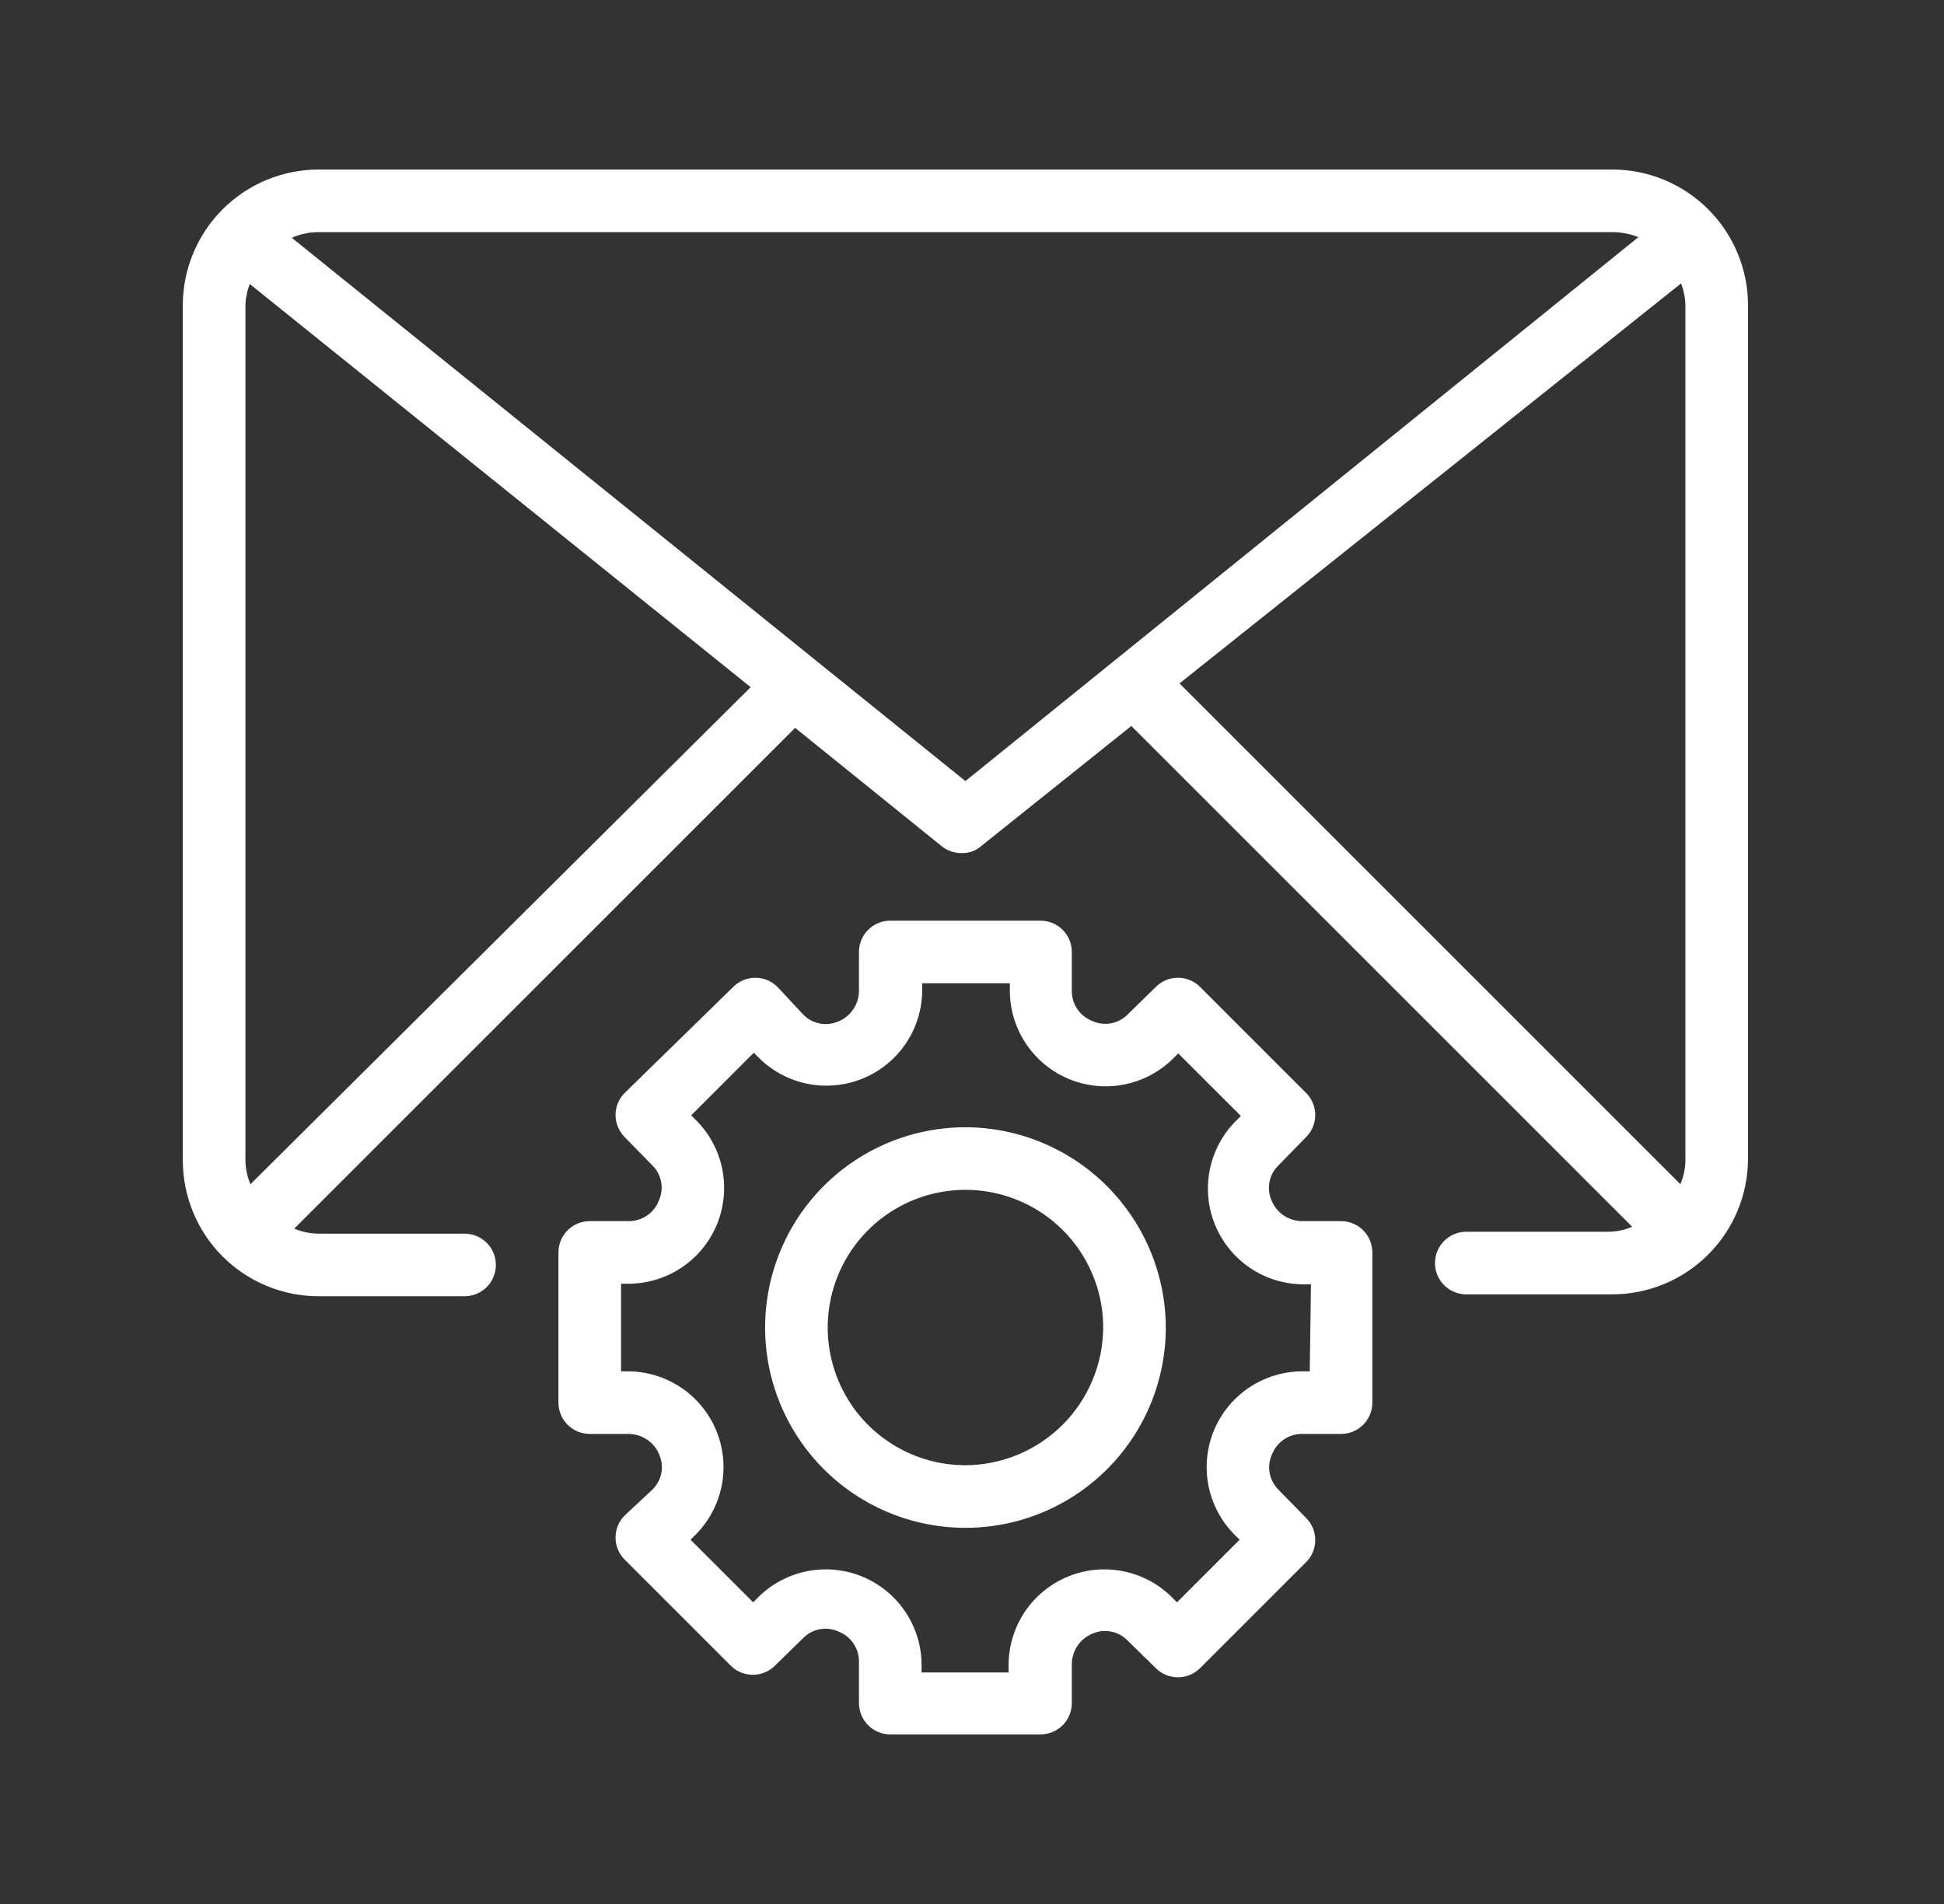
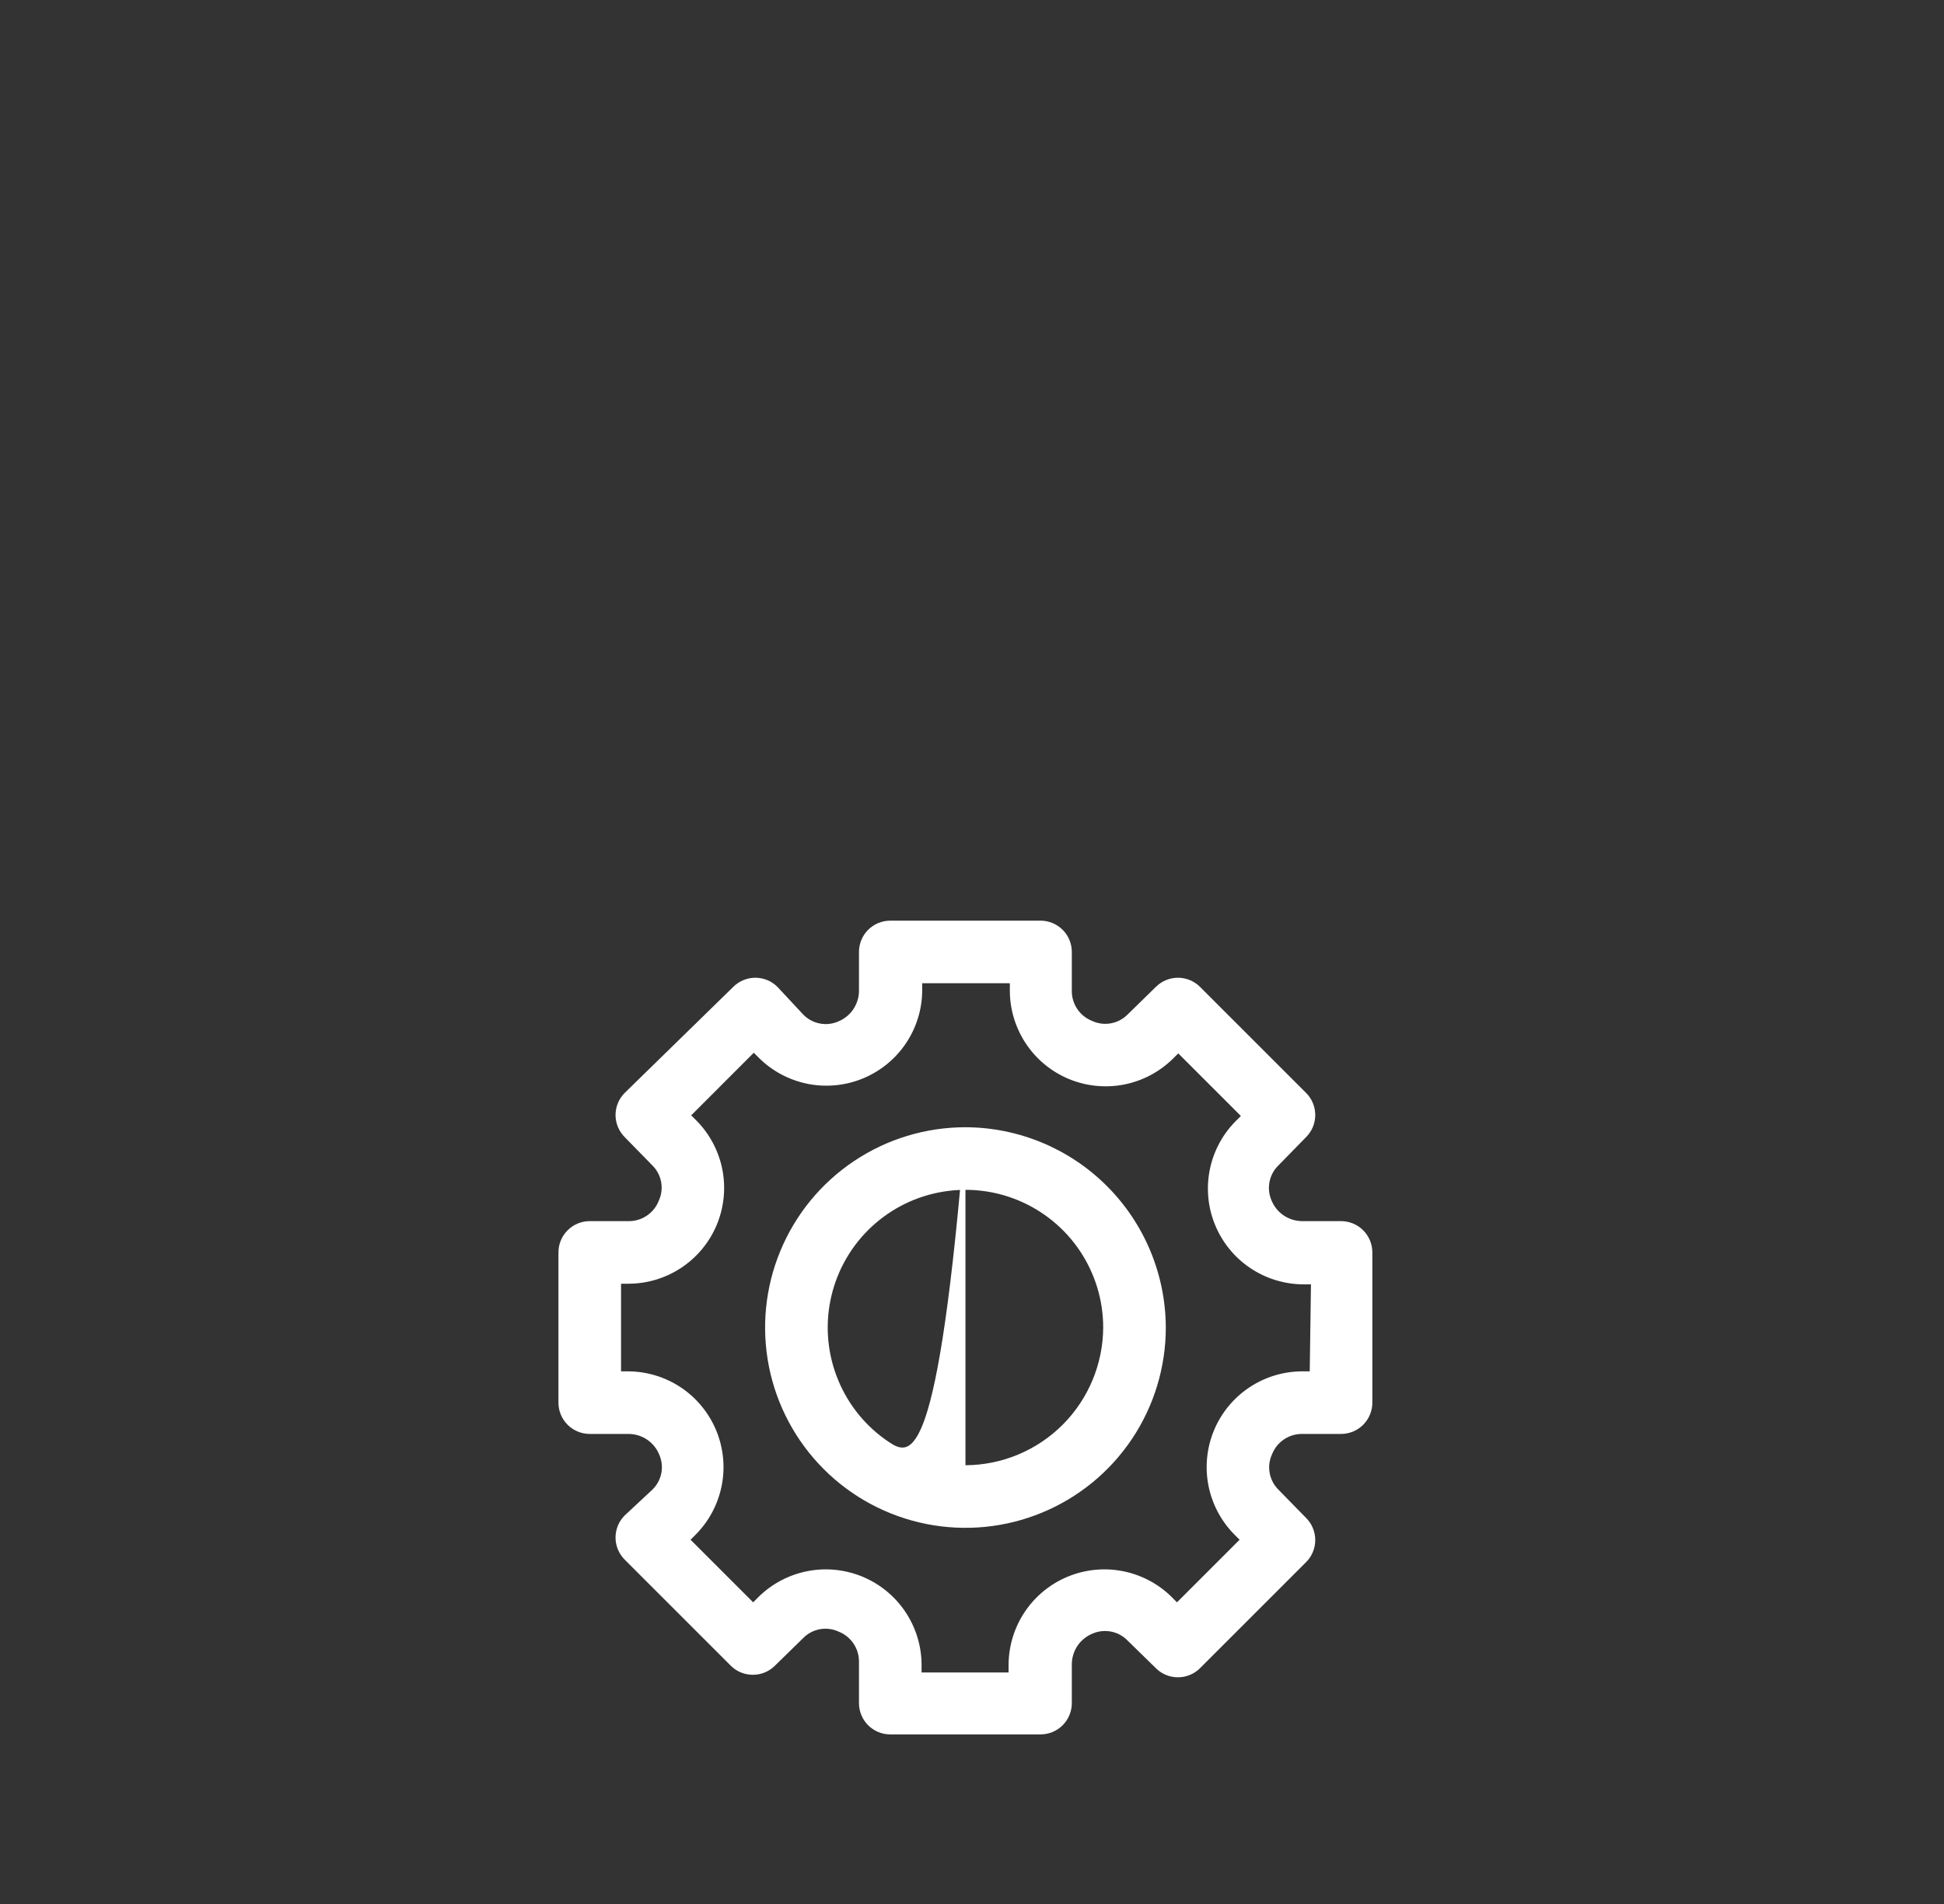
<svg xmlns="http://www.w3.org/2000/svg" width="49" height="48" viewBox="0 0 49 48" fill="none">
  <rect x="0" y="0" width="49" height="48" fill="#333333" stroke="none" />
-   <path d="M40.636 4.274H8.033C7.125 4.274 6.254 4.634 5.611 5.277C4.969 5.919 4.608 6.79 4.608 7.698V29.254C4.608 29.704 4.697 30.149 4.869 30.565C5.041 30.98 5.293 31.358 5.611 31.676C5.929 31.994 6.307 32.246 6.722 32.418C7.138 32.59 7.583 32.679 8.033 32.679H11.71C11.919 32.679 12.12 32.596 12.268 32.447C12.416 32.3 12.499 32.099 12.499 31.89C12.499 31.68 12.416 31.48 12.268 31.332C12.12 31.184 11.919 31.101 11.71 31.101H8.033C7.821 31.1 7.612 31.057 7.417 30.974L20.042 18.35L23.735 21.332C23.878 21.447 24.056 21.509 24.239 21.506C24.419 21.512 24.593 21.45 24.729 21.332L28.516 18.302L41.14 30.927C40.946 31.01 40.736 31.053 40.525 31.053H36.959C36.749 31.053 36.549 31.136 36.401 31.284C36.253 31.432 36.17 31.633 36.17 31.842C36.17 32.051 36.253 32.252 36.401 32.4C36.549 32.548 36.749 32.631 36.959 32.631H40.636C41.544 32.631 42.415 32.27 43.057 31.628C43.699 30.986 44.06 30.115 44.06 29.207V7.698C44.06 6.79 43.699 5.919 43.057 5.277C42.415 4.634 41.544 4.274 40.636 4.274ZM6.313 29.854C6.232 29.664 6.189 29.46 6.186 29.254V7.698C6.192 7.514 6.229 7.332 6.297 7.161L18.921 17.324L6.313 29.854ZM24.334 19.691L7.354 5.994C7.568 5.9 7.799 5.852 8.033 5.852H40.636C40.862 5.852 41.087 5.895 41.298 5.978L24.334 19.691ZM42.371 7.146C42.441 7.322 42.478 7.509 42.482 7.698V29.254C42.479 29.46 42.436 29.664 42.355 29.854L29.731 17.229L42.371 7.146Z" fill="white" />
  <path d="M33.802 30.785H32.808C32.644 30.781 32.486 30.73 32.351 30.638C32.216 30.545 32.112 30.415 32.05 30.264C31.986 30.117 31.968 29.953 31.999 29.795C32.03 29.637 32.108 29.492 32.224 29.38L32.918 28.67C32.992 28.597 33.051 28.509 33.091 28.413C33.131 28.317 33.152 28.214 33.152 28.11C33.152 28.006 33.131 27.903 33.091 27.806C33.051 27.71 32.992 27.623 32.918 27.55L30.251 24.883C30.178 24.809 30.091 24.75 29.994 24.71C29.898 24.67 29.795 24.649 29.691 24.649C29.587 24.649 29.484 24.67 29.388 24.71C29.291 24.75 29.204 24.809 29.131 24.883L28.421 25.577C28.306 25.694 28.157 25.771 27.996 25.799C27.835 25.828 27.669 25.805 27.521 25.735C27.373 25.675 27.246 25.573 27.156 25.441C27.066 25.309 27.017 25.153 27.016 24.993V23.999C27.016 23.79 26.933 23.589 26.785 23.441C26.637 23.293 26.436 23.21 26.227 23.21H22.44C22.231 23.21 22.03 23.293 21.882 23.441C21.734 23.589 21.651 23.79 21.651 23.999V24.993C21.648 25.157 21.596 25.315 21.504 25.45C21.411 25.585 21.281 25.689 21.13 25.751C20.983 25.815 20.819 25.834 20.661 25.802C20.503 25.771 20.358 25.693 20.246 25.577L19.599 24.883C19.526 24.809 19.439 24.75 19.343 24.71C19.247 24.67 19.143 24.649 19.039 24.649C18.935 24.649 18.832 24.67 18.736 24.71C18.64 24.75 18.552 24.809 18.479 24.883L15.749 27.55C15.675 27.623 15.616 27.71 15.576 27.806C15.536 27.903 15.515 28.006 15.515 28.11C15.515 28.214 15.536 28.317 15.576 28.413C15.616 28.509 15.675 28.597 15.749 28.67L16.443 29.38C16.56 29.495 16.637 29.644 16.666 29.805C16.694 29.966 16.671 30.132 16.601 30.28C16.541 30.428 16.439 30.555 16.307 30.645C16.175 30.735 16.019 30.784 15.859 30.785H14.865C14.656 30.785 14.455 30.868 14.307 31.016C14.159 31.164 14.076 31.364 14.076 31.574V35.361C14.076 35.57 14.159 35.771 14.307 35.919C14.455 36.067 14.656 36.15 14.865 36.15H15.859C16.023 36.154 16.181 36.205 16.316 36.297C16.451 36.39 16.555 36.52 16.617 36.671C16.681 36.818 16.7 36.982 16.669 37.14C16.637 37.298 16.559 37.443 16.443 37.555L15.749 38.202C15.675 38.275 15.616 38.362 15.576 38.458C15.536 38.555 15.515 38.658 15.515 38.762C15.515 38.866 15.536 38.969 15.576 39.065C15.616 39.161 15.675 39.249 15.749 39.322L18.416 41.989C18.489 42.063 18.576 42.122 18.673 42.162C18.769 42.202 18.872 42.222 18.976 42.222C19.08 42.222 19.183 42.202 19.279 42.162C19.376 42.122 19.463 42.063 19.536 41.989L20.246 41.295C20.361 41.178 20.51 41.101 20.671 41.072C20.832 41.044 20.998 41.067 21.146 41.137C21.294 41.196 21.421 41.299 21.511 41.431C21.601 41.563 21.65 41.719 21.651 41.879V42.936C21.651 43.145 21.734 43.346 21.882 43.494C22.03 43.642 22.231 43.725 22.44 43.725H26.227C26.436 43.725 26.637 43.642 26.785 43.494C26.933 43.346 27.016 43.145 27.016 42.936V41.942C27.02 41.778 27.071 41.62 27.163 41.485C27.256 41.35 27.386 41.246 27.537 41.184C27.684 41.12 27.848 41.102 28.006 41.133C28.164 41.163 28.309 41.242 28.421 41.358L29.131 42.052C29.204 42.126 29.291 42.185 29.388 42.225C29.484 42.265 29.587 42.285 29.691 42.285C29.795 42.285 29.898 42.265 29.994 42.225C30.091 42.185 30.178 42.126 30.251 42.052L32.918 39.385C32.992 39.312 33.051 39.225 33.091 39.128C33.131 39.032 33.152 38.929 33.152 38.825C33.152 38.721 33.131 38.618 33.091 38.522C33.051 38.425 32.992 38.338 32.918 38.265L32.224 37.555C32.108 37.44 32.03 37.291 32.002 37.13C31.973 36.969 31.996 36.803 32.066 36.655C32.126 36.507 32.228 36.38 32.36 36.29C32.492 36.2 32.648 36.151 32.808 36.15H33.802C34.011 36.15 34.212 36.067 34.36 35.919C34.508 35.771 34.591 35.57 34.591 35.361V31.574C34.591 31.364 34.508 31.164 34.36 31.016C34.212 30.868 34.011 30.785 33.802 30.785ZM33.013 34.572H32.808C32.334 34.576 31.872 34.72 31.48 34.984C31.087 35.249 30.781 35.623 30.599 36.06C30.418 36.498 30.369 36.978 30.458 37.443C30.548 37.908 30.772 38.337 31.103 38.675L31.245 38.817L29.667 40.395L29.525 40.253C29.187 39.922 28.759 39.698 28.294 39.608C27.829 39.518 27.348 39.568 26.911 39.749C26.473 39.931 26.099 40.237 25.834 40.63C25.57 41.022 25.427 41.484 25.422 41.957V42.163H23.229V41.957C23.225 41.484 23.081 41.022 22.817 40.63C22.552 40.237 22.178 39.931 21.741 39.749C21.303 39.568 20.823 39.518 20.358 39.608C19.893 39.698 19.464 39.922 19.126 40.253L18.984 40.395L17.406 38.817L17.548 38.675C17.879 38.337 18.103 37.908 18.193 37.443C18.283 36.978 18.233 36.498 18.052 36.06C17.87 35.623 17.564 35.249 17.172 34.984C16.779 34.72 16.317 34.576 15.844 34.572H15.654V32.363H15.859C16.333 32.359 16.795 32.215 17.187 31.951C17.58 31.686 17.886 31.312 18.068 30.875C18.249 30.437 18.298 29.956 18.209 29.491C18.119 29.027 17.895 28.598 17.564 28.26L17.422 28.118L19 26.54L19.142 26.682C19.48 27.013 19.909 27.237 20.373 27.327C20.838 27.416 21.319 27.367 21.756 27.186C22.194 27.004 22.568 26.698 22.833 26.305C23.097 25.913 23.241 25.451 23.245 24.977V24.788H25.454V24.993C25.458 25.467 25.602 25.928 25.866 26.321C26.131 26.714 26.505 27.02 26.942 27.202C27.379 27.383 27.86 27.432 28.325 27.343C28.79 27.253 29.218 27.029 29.557 26.698L29.699 26.556L31.277 28.134L31.135 28.276C30.804 28.614 30.579 29.042 30.49 29.507C30.4 29.972 30.449 30.453 30.631 30.89C30.813 31.328 31.119 31.702 31.511 31.966C31.904 32.231 32.366 32.374 32.839 32.379H33.044L33.013 34.572Z" fill="white" />
-   <path d="M24.335 28.418C23.336 28.418 22.36 28.714 21.529 29.269C20.699 29.824 20.052 30.612 19.67 31.535C19.287 32.458 19.187 33.473 19.382 34.453C19.577 35.432 20.058 36.332 20.764 37.038C21.47 37.745 22.37 38.225 23.35 38.42C24.329 38.615 25.345 38.515 26.267 38.133C27.19 37.751 27.979 37.104 28.534 36.273C29.089 35.443 29.385 34.466 29.385 33.468C29.381 32.13 28.847 30.848 27.901 29.901C26.955 28.955 25.673 28.422 24.335 28.418ZM24.335 36.939C23.648 36.939 22.977 36.736 22.406 36.354C21.835 35.973 21.39 35.431 21.128 34.796C20.865 34.162 20.796 33.464 20.93 32.79C21.064 32.117 21.395 31.498 21.88 31.013C22.366 30.527 22.984 30.197 23.658 30.063C24.331 29.929 25.029 29.997 25.663 30.26C26.298 30.523 26.84 30.968 27.222 31.539C27.603 32.11 27.807 32.781 27.807 33.468C27.802 34.387 27.435 35.268 26.785 35.918C26.135 36.568 25.254 36.935 24.335 36.939Z" fill="white" />
+   <path d="M24.335 28.418C23.336 28.418 22.36 28.714 21.529 29.269C20.699 29.824 20.052 30.612 19.67 31.535C19.287 32.458 19.187 33.473 19.382 34.453C19.577 35.432 20.058 36.332 20.764 37.038C21.47 37.745 22.37 38.225 23.35 38.42C24.329 38.615 25.345 38.515 26.267 38.133C27.19 37.751 27.979 37.104 28.534 36.273C29.089 35.443 29.385 34.466 29.385 33.468C29.381 32.13 28.847 30.848 27.901 29.901C26.955 28.955 25.673 28.422 24.335 28.418ZC23.648 36.939 22.977 36.736 22.406 36.354C21.835 35.973 21.39 35.431 21.128 34.796C20.865 34.162 20.796 33.464 20.93 32.79C21.064 32.117 21.395 31.498 21.88 31.013C22.366 30.527 22.984 30.197 23.658 30.063C24.331 29.929 25.029 29.997 25.663 30.26C26.298 30.523 26.84 30.968 27.222 31.539C27.603 32.11 27.807 32.781 27.807 33.468C27.802 34.387 27.435 35.268 26.785 35.918C26.135 36.568 25.254 36.935 24.335 36.939Z" fill="white" />
</svg>